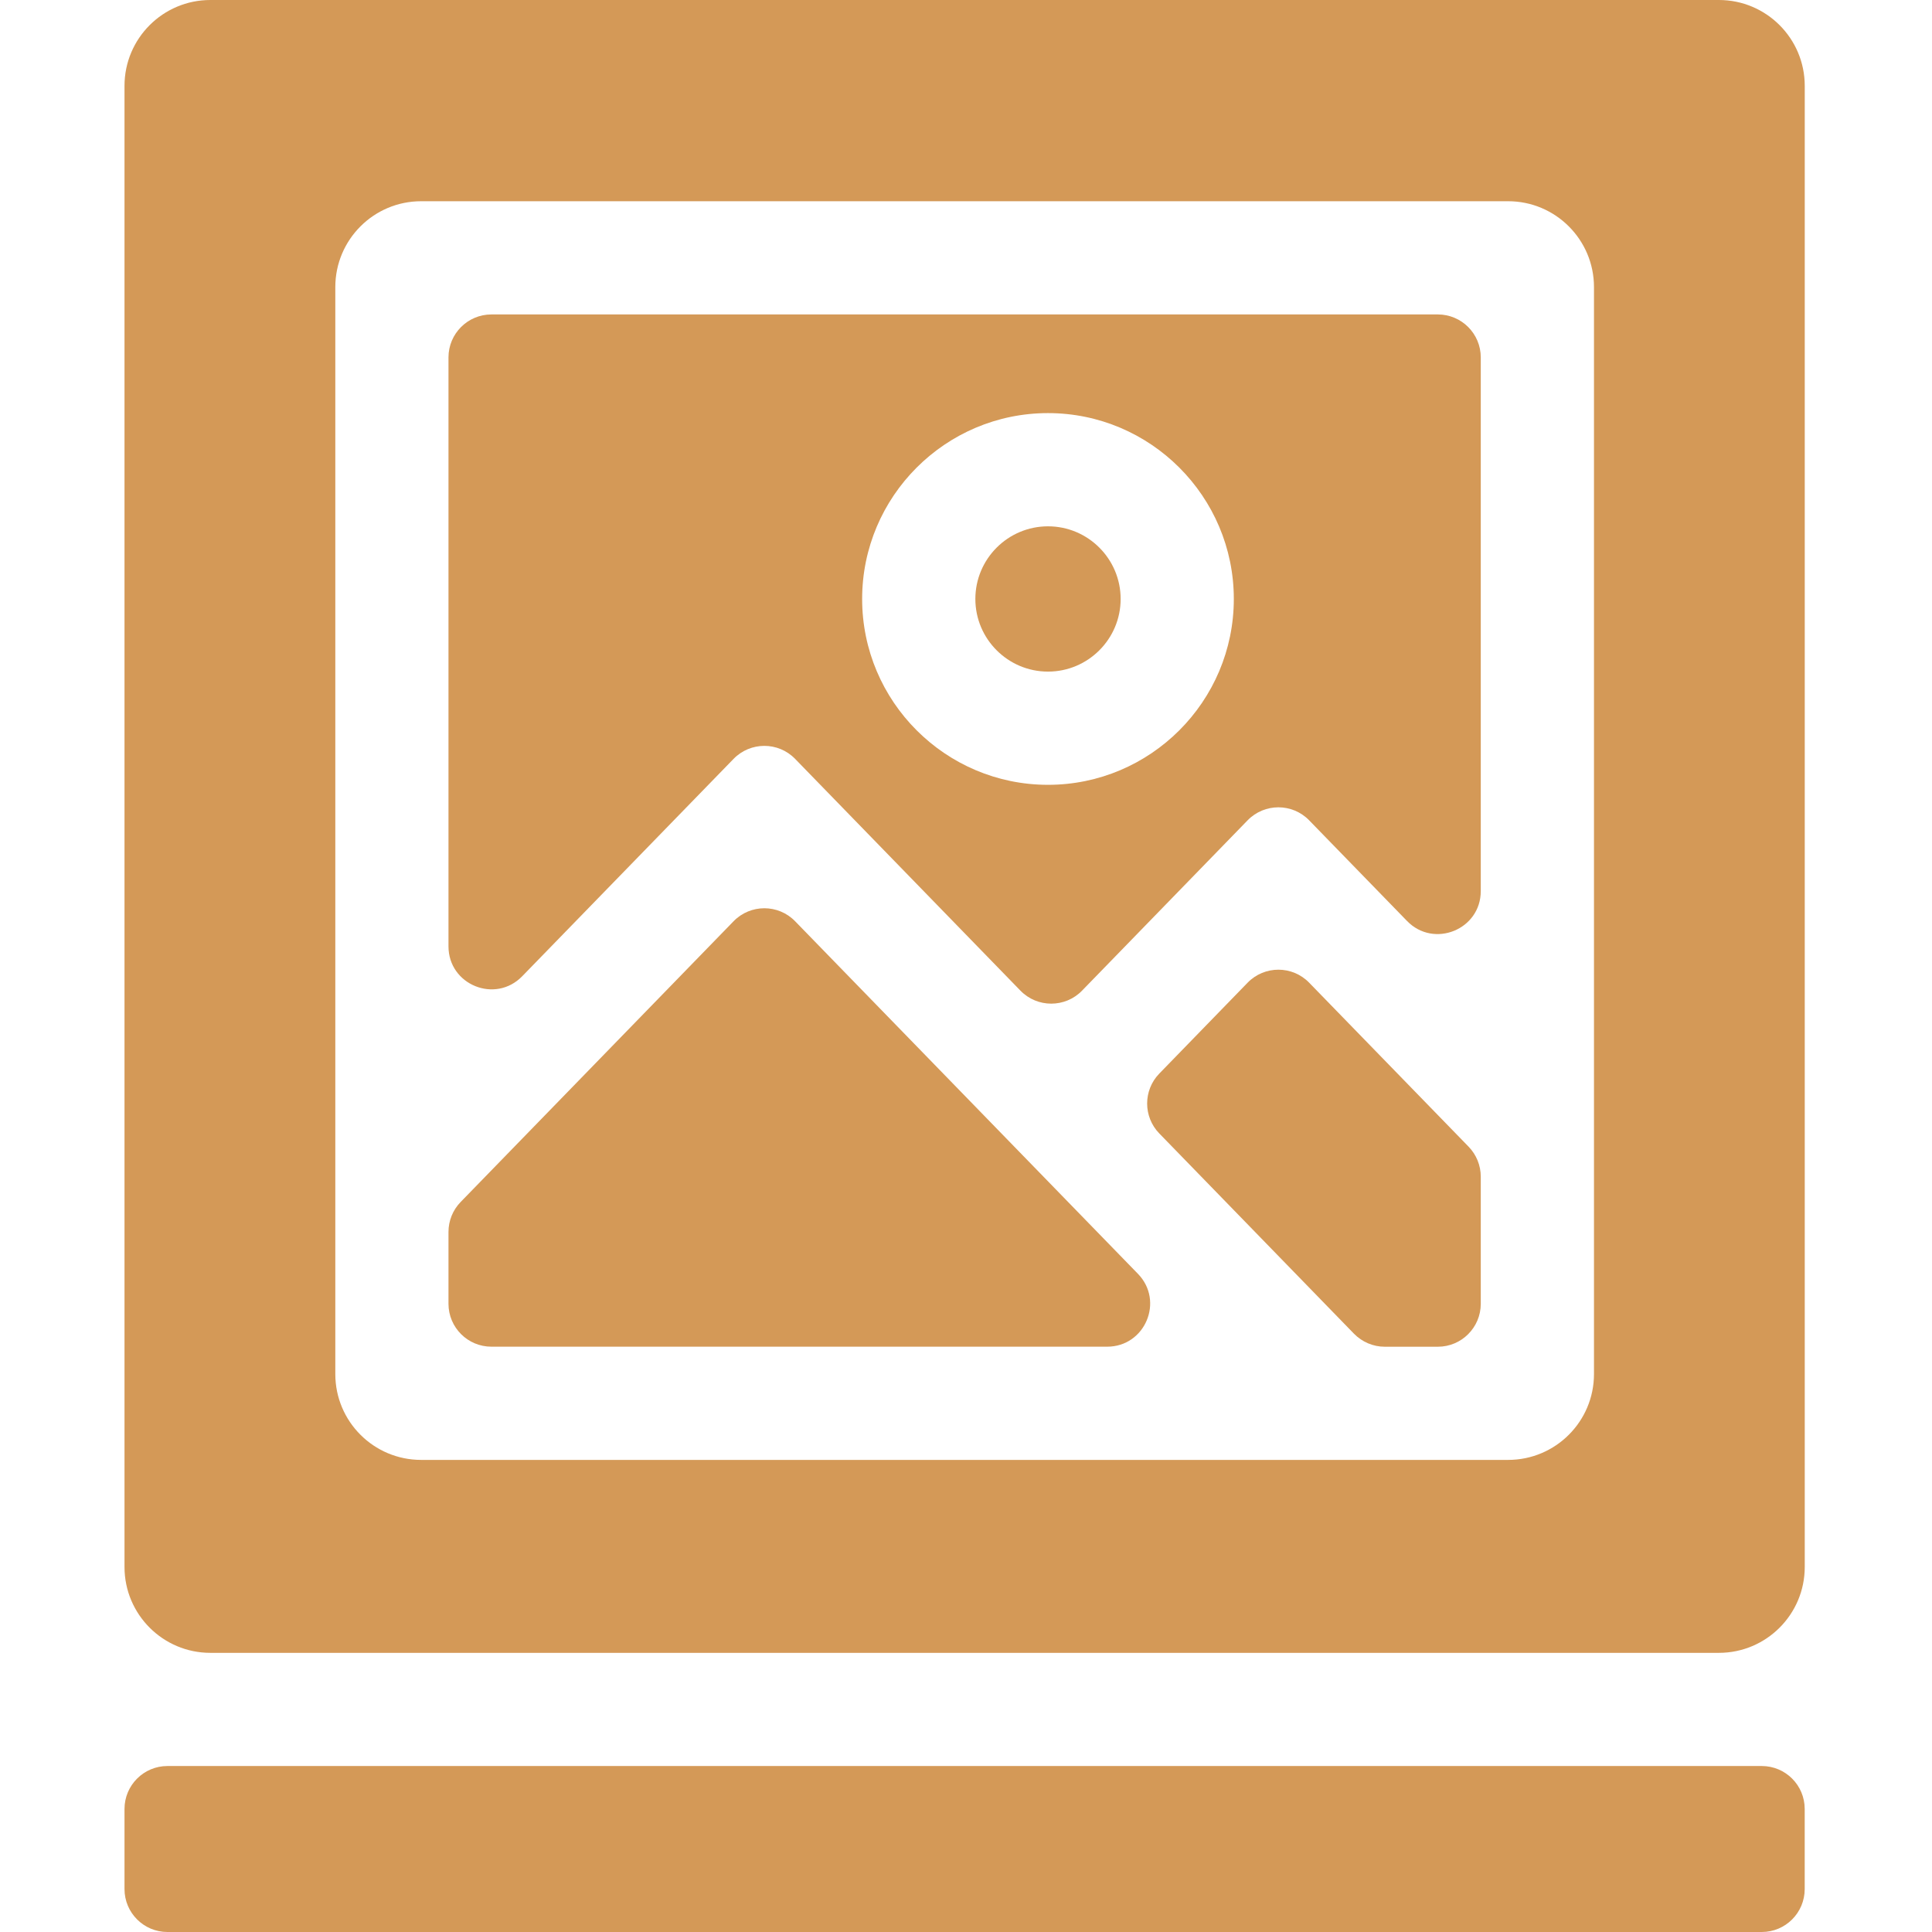
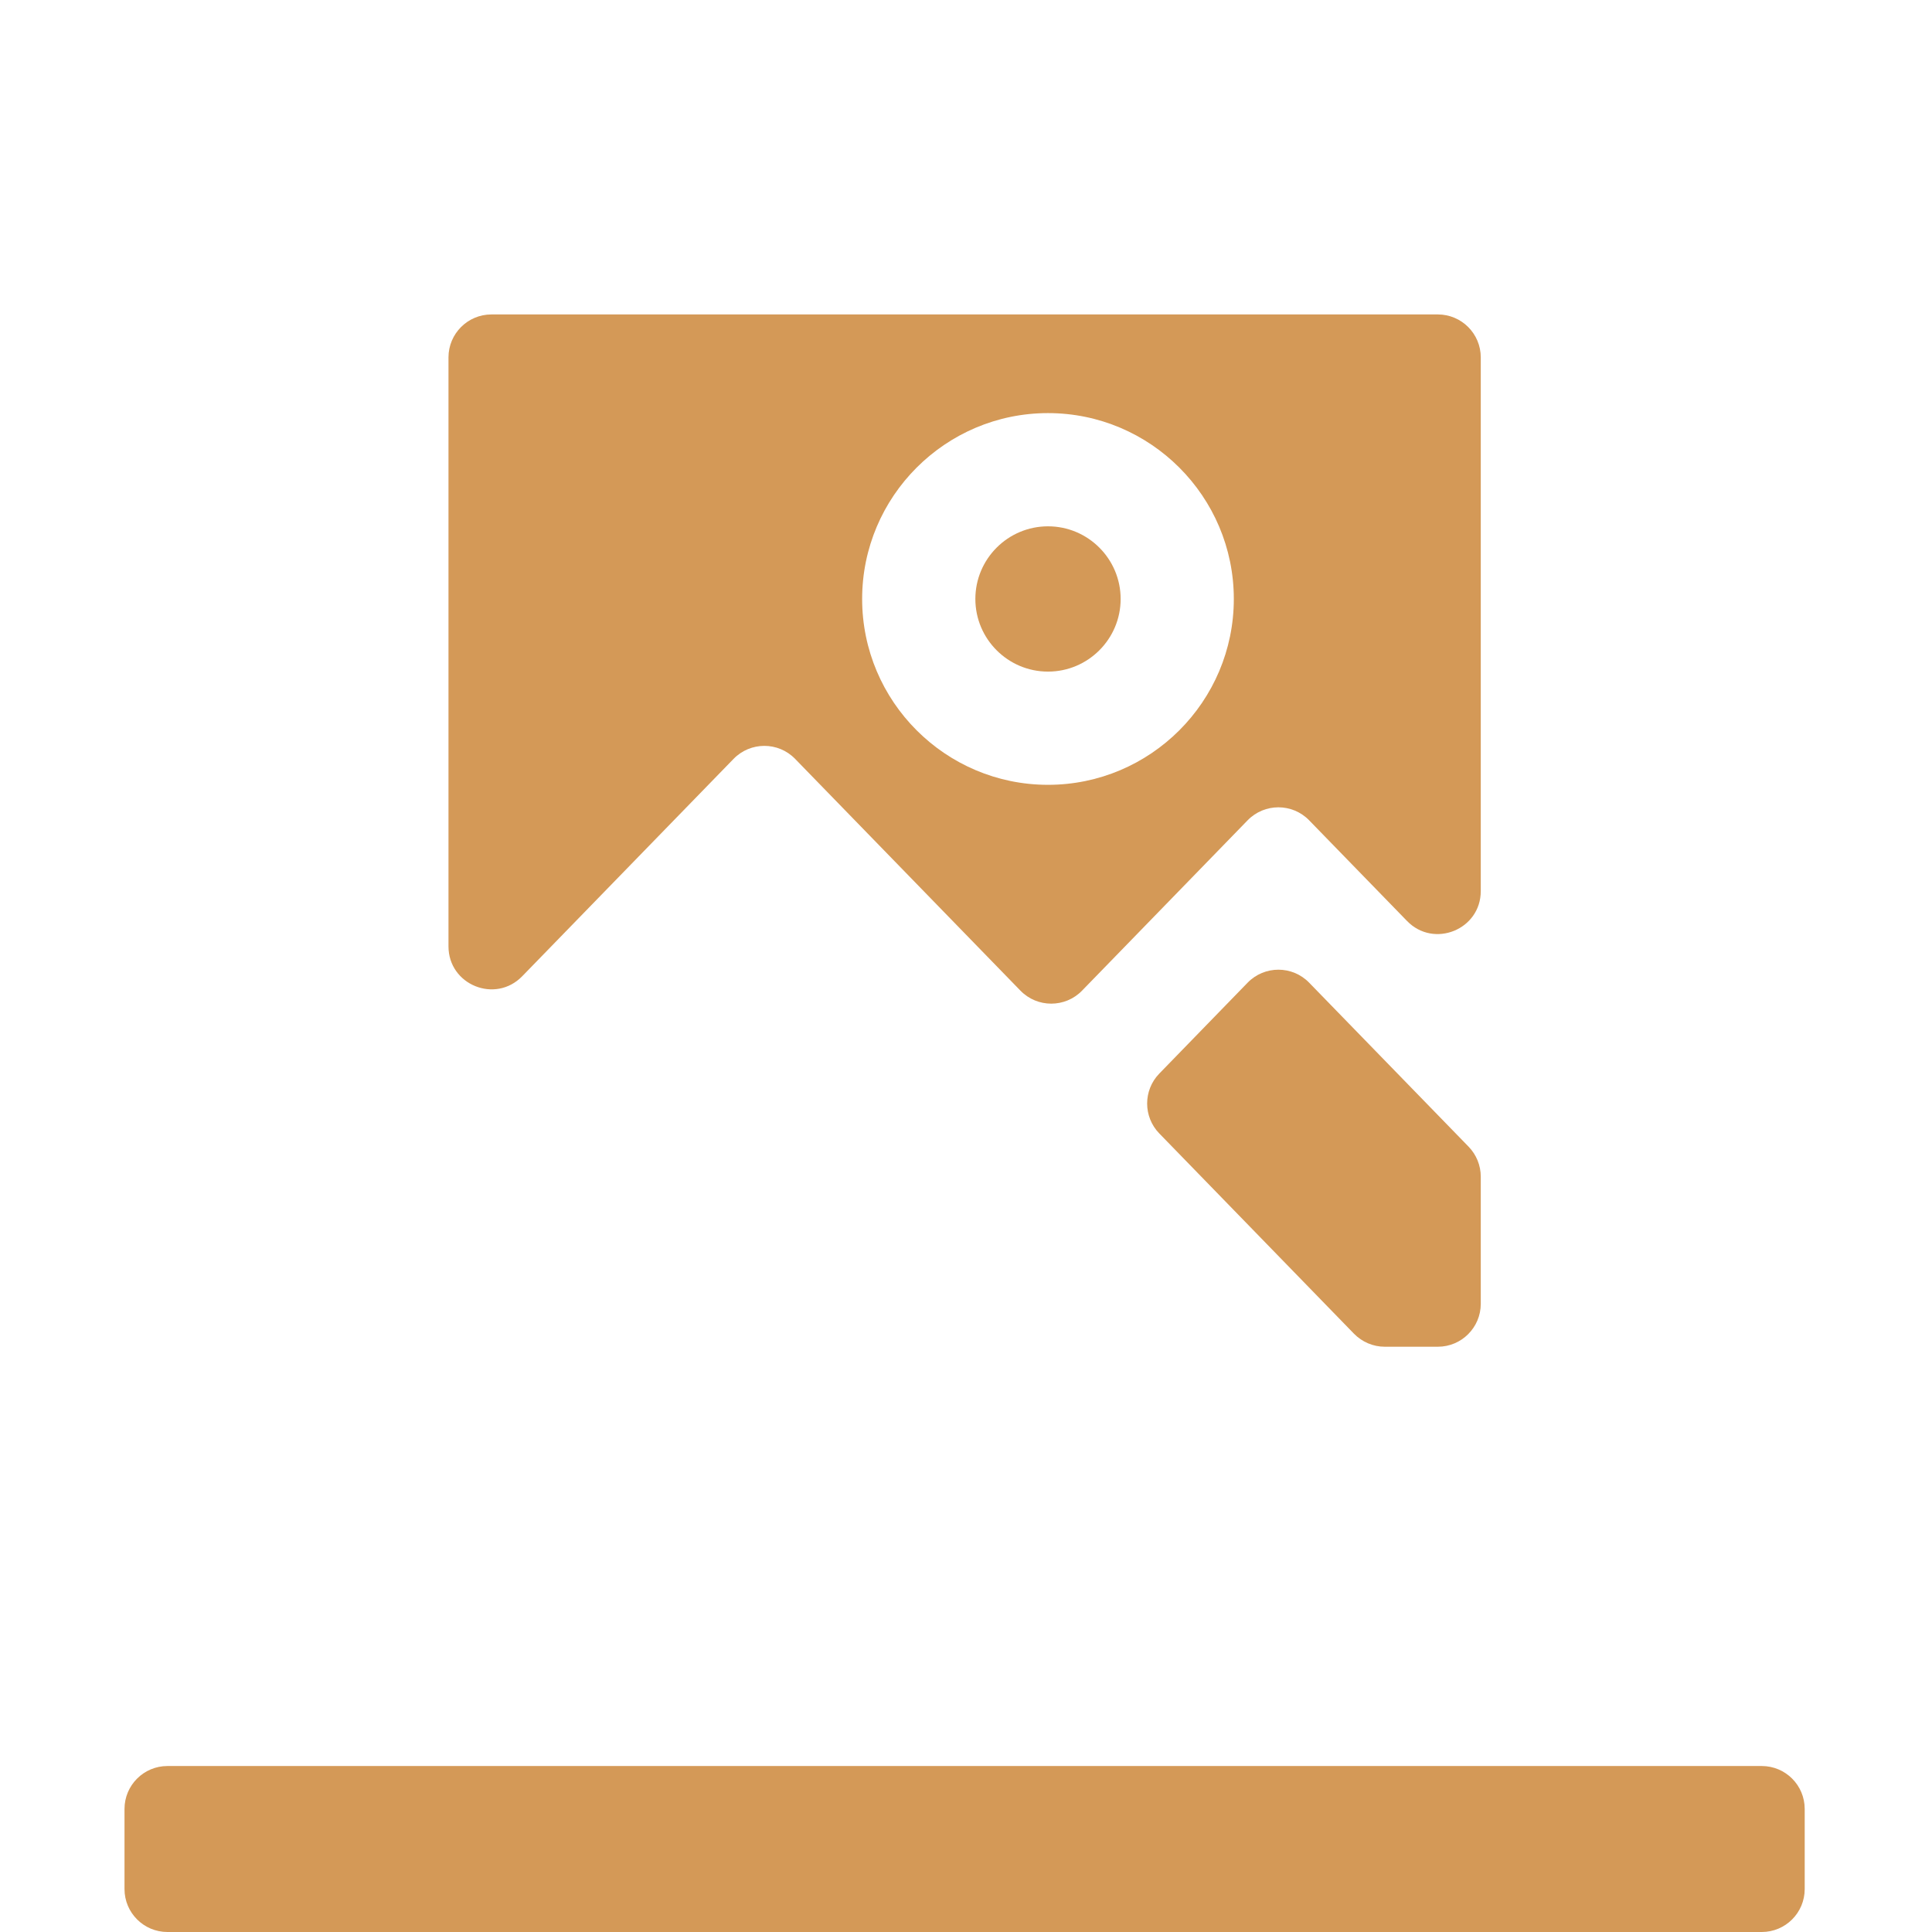
<svg xmlns="http://www.w3.org/2000/svg" width="45" height="45" viewBox="0 0 45 45" fill="none">
  <path d="M17.086 17.676C17.479 17.272 18.128 17.272 18.52 17.676L23.768 23.074C24.161 23.478 24.81 23.478 25.203 23.074L29.059 19.107C29.452 18.703 30.101 18.703 30.493 19.107L32.773 21.452C33.399 22.095 34.49 21.652 34.49 20.755V8.324C34.49 7.772 34.042 7.324 33.49 7.324H11.446C10.894 7.324 10.446 7.772 10.446 8.324V22.042C10.446 22.94 11.537 23.383 12.163 22.739L17.086 17.676ZM24.41 9.622C26.796 9.622 28.738 11.564 28.738 13.951C28.738 16.338 26.796 18.28 24.41 18.28C22.023 18.28 20.081 16.338 20.081 13.951C20.081 11.564 22.023 9.622 24.41 9.622Z" fill="#D49957" />
  <path d="M24.41 15.643C25.343 15.643 26.102 14.884 26.102 13.951C26.102 13.018 25.343 12.259 24.41 12.259C23.477 12.259 22.718 13.018 22.718 13.951C22.718 14.884 23.477 15.643 24.41 15.643Z" fill="#D49957" />
-   <path d="M18.52 21.458C18.128 21.054 17.479 21.054 17.086 21.458L10.729 27.997C10.548 28.183 10.446 28.433 10.446 28.694V30.367C10.446 30.92 10.894 31.367 11.446 31.367H25.788C26.672 31.367 27.121 30.304 26.505 29.67L18.52 21.458Z" fill="#D49957" />
-   <path d="M40.036 38.498C41.14 38.498 42.036 37.602 42.036 36.498V2C42.036 0.895 41.14 0 40.036 0H4.9C3.796 0 2.9 0.895 2.9 2V36.498C2.9 37.602 3.796 38.498 4.9 38.498H40.036ZM7.81 6.687C7.81 5.583 8.705 4.687 9.81 4.687H35.127C36.231 4.687 37.127 5.583 37.127 6.687V32.004C37.127 33.109 36.231 34.004 35.127 34.004H9.81C8.705 34.004 7.81 33.109 7.81 32.004V6.687Z" fill="#D49957" />
  <path d="M2.9 42.134C2.9 41.582 3.348 41.134 3.9 41.134H41.035C41.588 41.134 42.035 41.582 42.035 42.134V44C42.035 44.552 41.588 45 41.035 45H3.9C3.348 45 2.9 44.552 2.9 44V42.134Z" fill="#D49957" />
  <path d="M30.493 22.889C30.101 22.485 29.452 22.485 29.059 22.889L27.002 25.006C26.625 25.394 26.625 26.012 27.002 26.4L31.537 31.065C31.726 31.258 31.984 31.368 32.254 31.368H33.49C34.042 31.368 34.49 30.92 34.49 30.368V27.406C34.49 27.146 34.388 26.896 34.207 26.709L30.493 22.889Z" fill="#D49957" />
</svg>